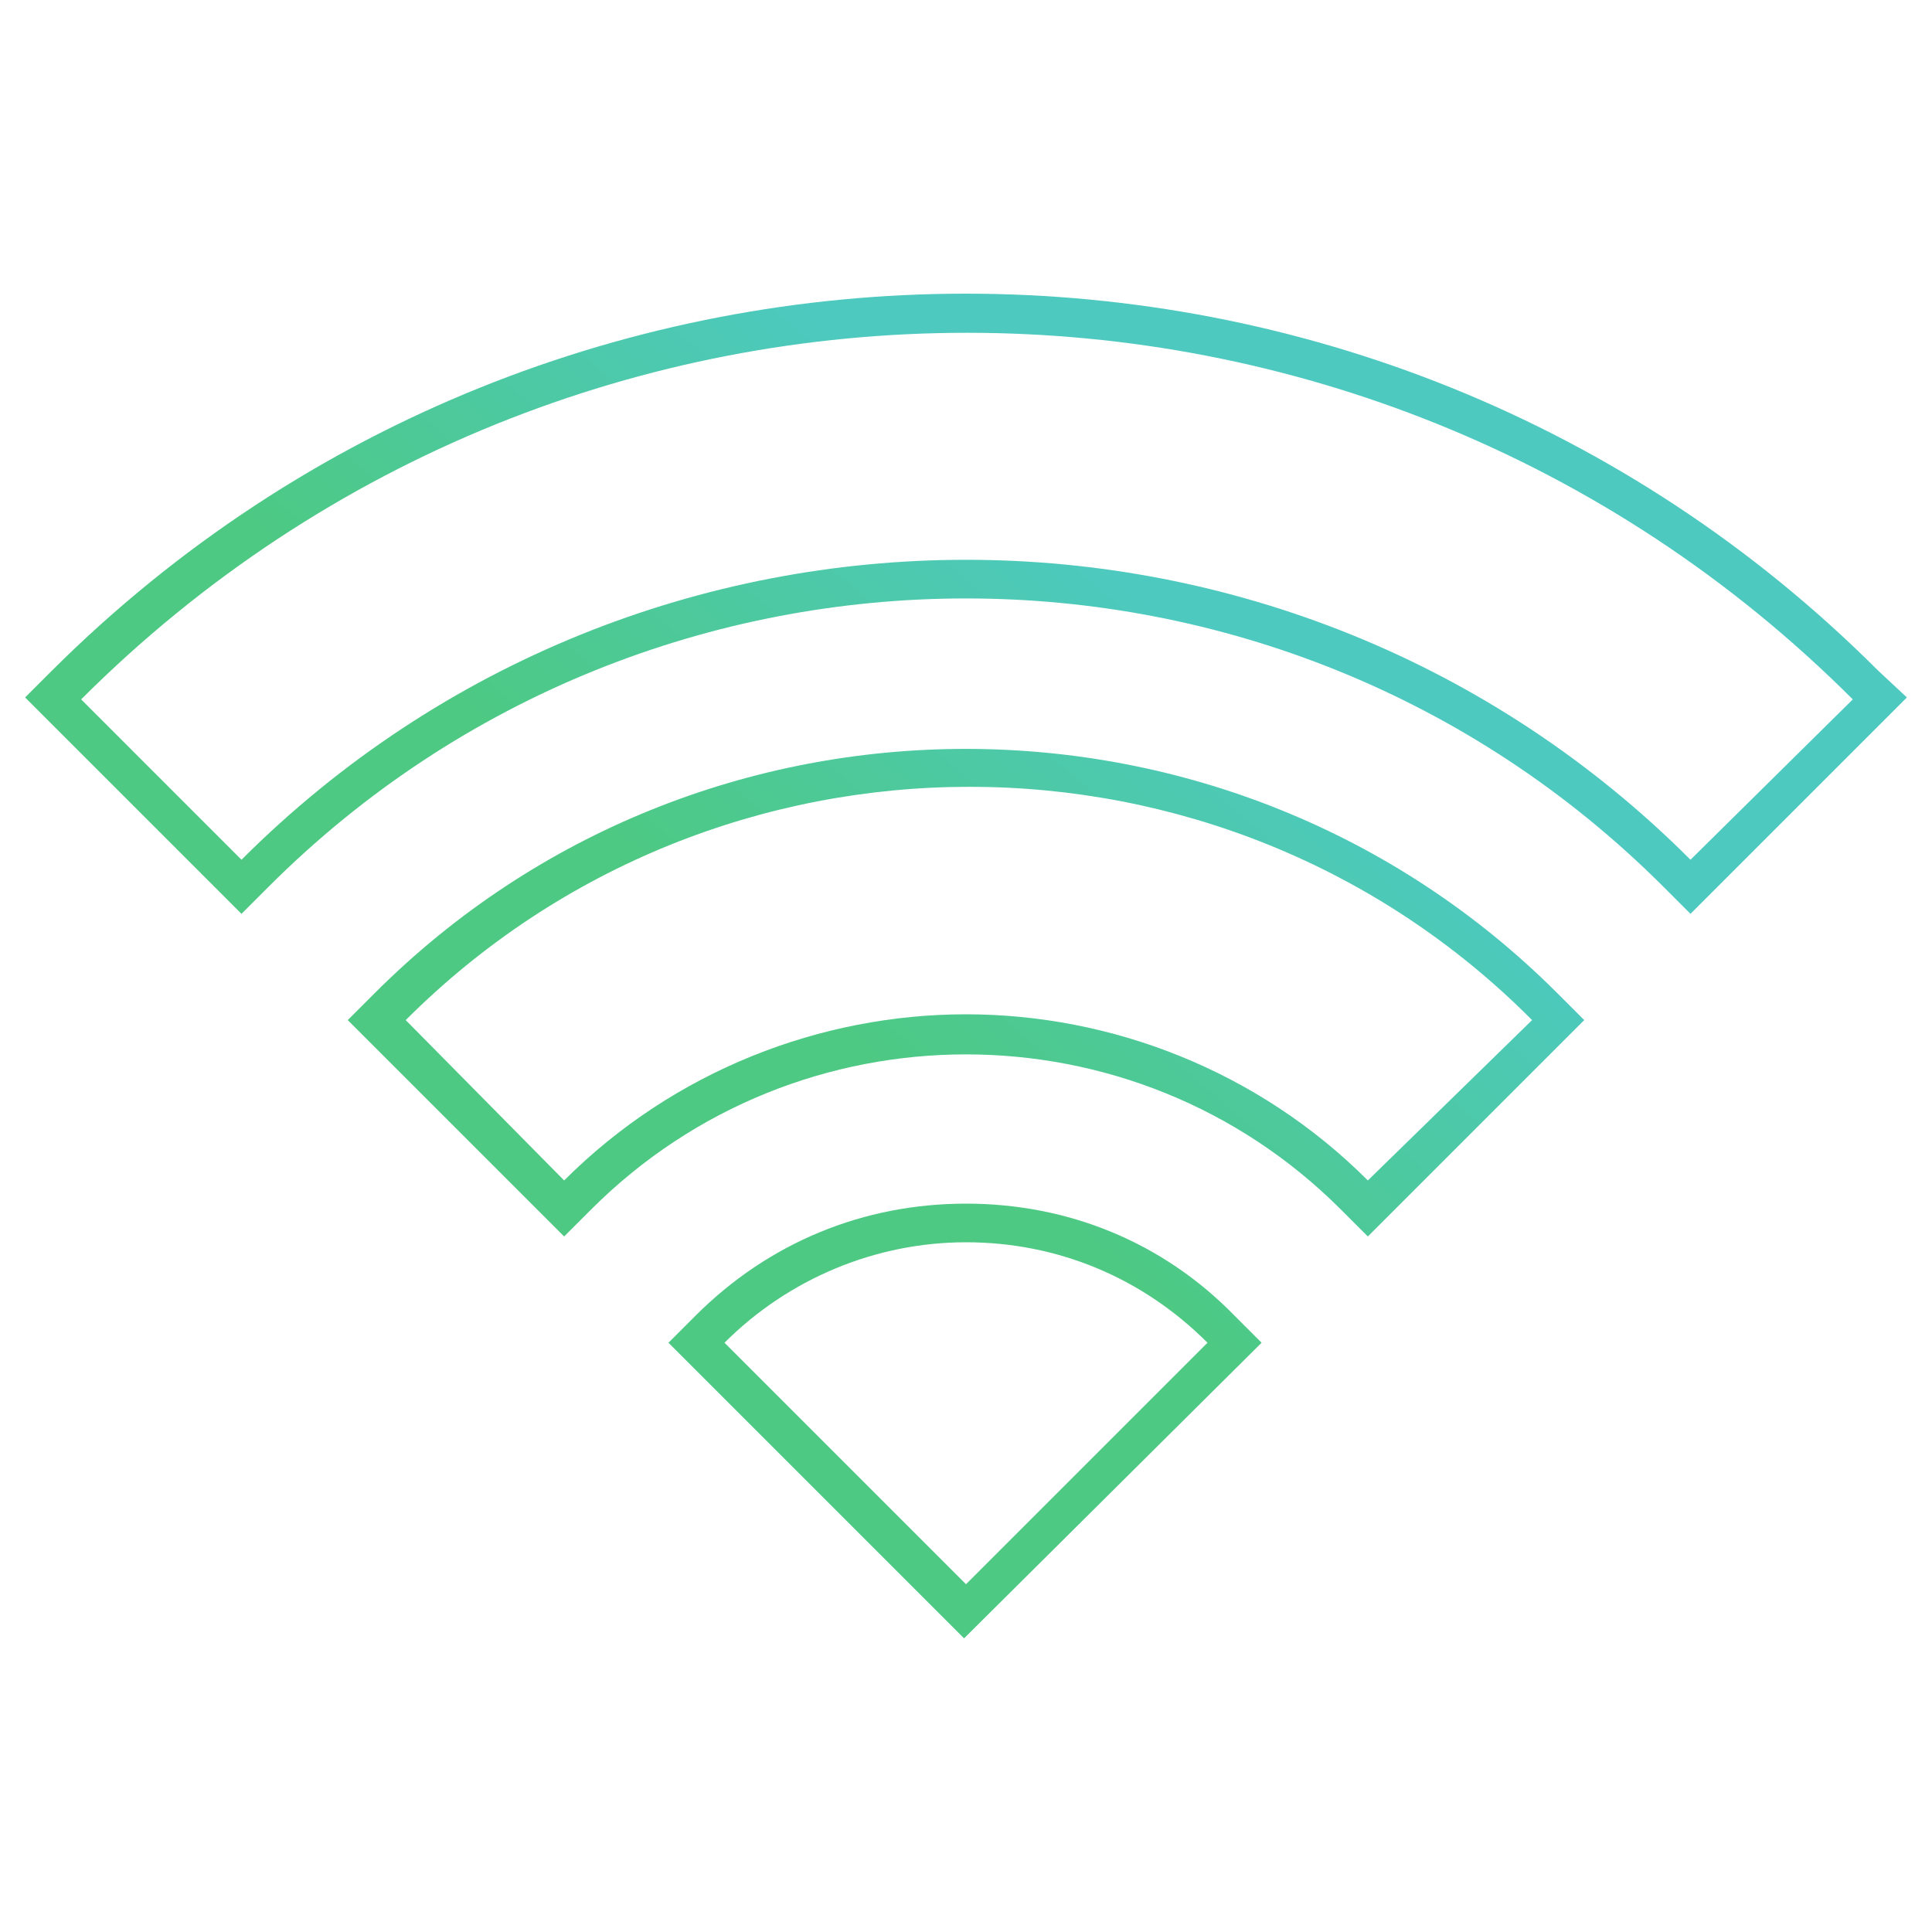
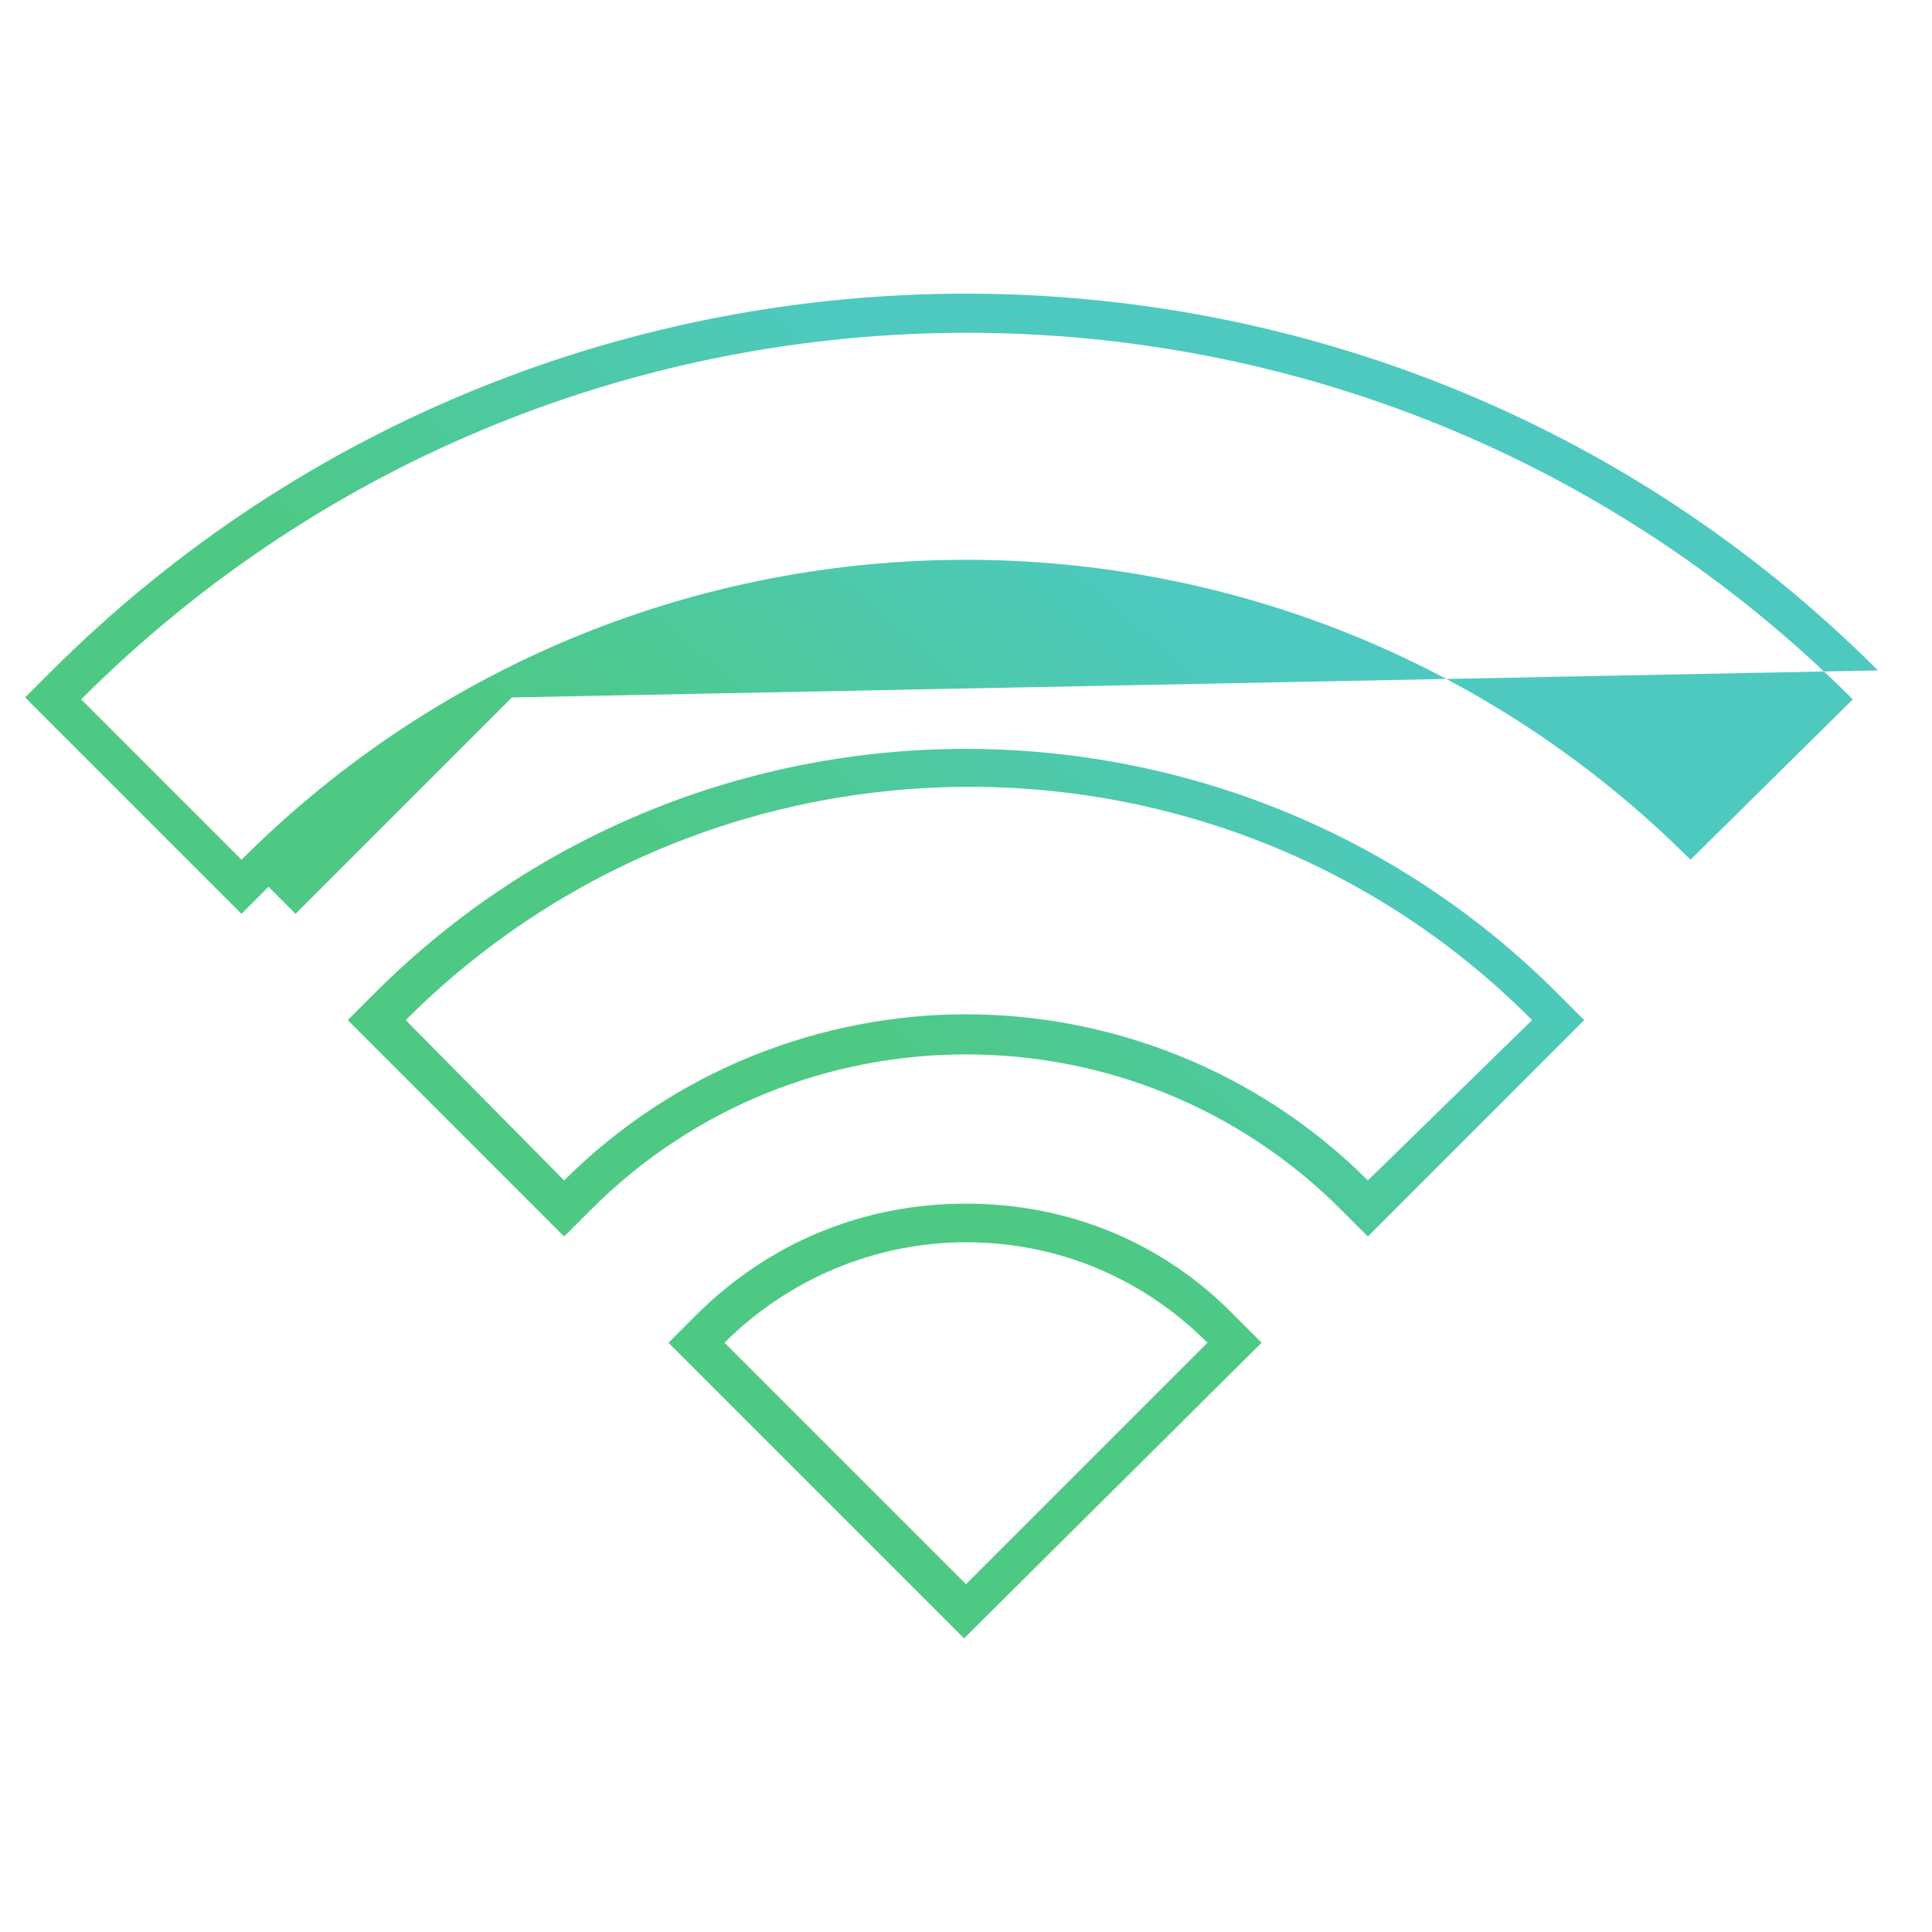
<svg xmlns="http://www.w3.org/2000/svg" version="1.1" id="Layer_1" x="0px" y="0px" viewBox="0 0 100 100" style="enable-background:new 0 0 100 100;" xml:space="preserve">
  <style type="text/css">
	.st0{fill:url(#SVGID_1_);}
</style>
  <linearGradient id="SVGID_1_" gradientUnits="userSpaceOnUse" x1="38.6" y1="49.401" x2="56.735" y2="28.241">
    <stop offset="0" style="stop-color:#4DC983" />
    <stop offset="1" style="stop-color:#4DC9C0" />
  </linearGradient>
-   <path class="st0" d="M97.2,34.7c-26-26-68.4-26-94.5,0l-1.4,1.4l11.2,11.2l1.4-1.4C33.8,26,66.2,26,86.1,45.9l1.4,1.4l11.2-11.2  L97.2,34.7z M87.5,44.5c-20.7-20.7-54.3-20.7-75,0l-8.3-8.3c25.3-25.3,66.4-25.3,91.7,0L87.5,44.5z M19.4,51.4L18,52.8L29.2,64  l1.4-1.4c10.7-10.7,28.1-10.7,38.8,0l1.4,1.4L82,52.8l-1.4-1.4C63.8,34.6,36.3,34.5,19.4,51.4z M70.8,61.1  c-5.7-5.7-13.3-8.6-20.8-8.6s-15.1,2.9-20.8,8.6L21,52.8c16.1-16.1,42.3-16.1,58.3,0L70.8,61.1z M50,62.3c-5.3,0-10.2,2-14,5.8  l-1.4,1.4l15.3,15.3l15.4-15.3l-1.4-1.4C60.2,64.3,55.3,62.3,50,62.3z M50,82L37.5,69.5c3.3-3.3,7.8-5.2,12.5-5.2s9.1,1.8,12.5,5.2  L50,82z" />
+   <path class="st0" d="M97.2,34.7c-26-26-68.4-26-94.5,0l-1.4,1.4l11.2,11.2l1.4-1.4l1.4,1.4l11.2-11.2  L97.2,34.7z M87.5,44.5c-20.7-20.7-54.3-20.7-75,0l-8.3-8.3c25.3-25.3,66.4-25.3,91.7,0L87.5,44.5z M19.4,51.4L18,52.8L29.2,64  l1.4-1.4c10.7-10.7,28.1-10.7,38.8,0l1.4,1.4L82,52.8l-1.4-1.4C63.8,34.6,36.3,34.5,19.4,51.4z M70.8,61.1  c-5.7-5.7-13.3-8.6-20.8-8.6s-15.1,2.9-20.8,8.6L21,52.8c16.1-16.1,42.3-16.1,58.3,0L70.8,61.1z M50,62.3c-5.3,0-10.2,2-14,5.8  l-1.4,1.4l15.3,15.3l15.4-15.3l-1.4-1.4C60.2,64.3,55.3,62.3,50,62.3z M50,82L37.5,69.5c3.3-3.3,7.8-5.2,12.5-5.2s9.1,1.8,12.5,5.2  L50,82z" />
</svg>